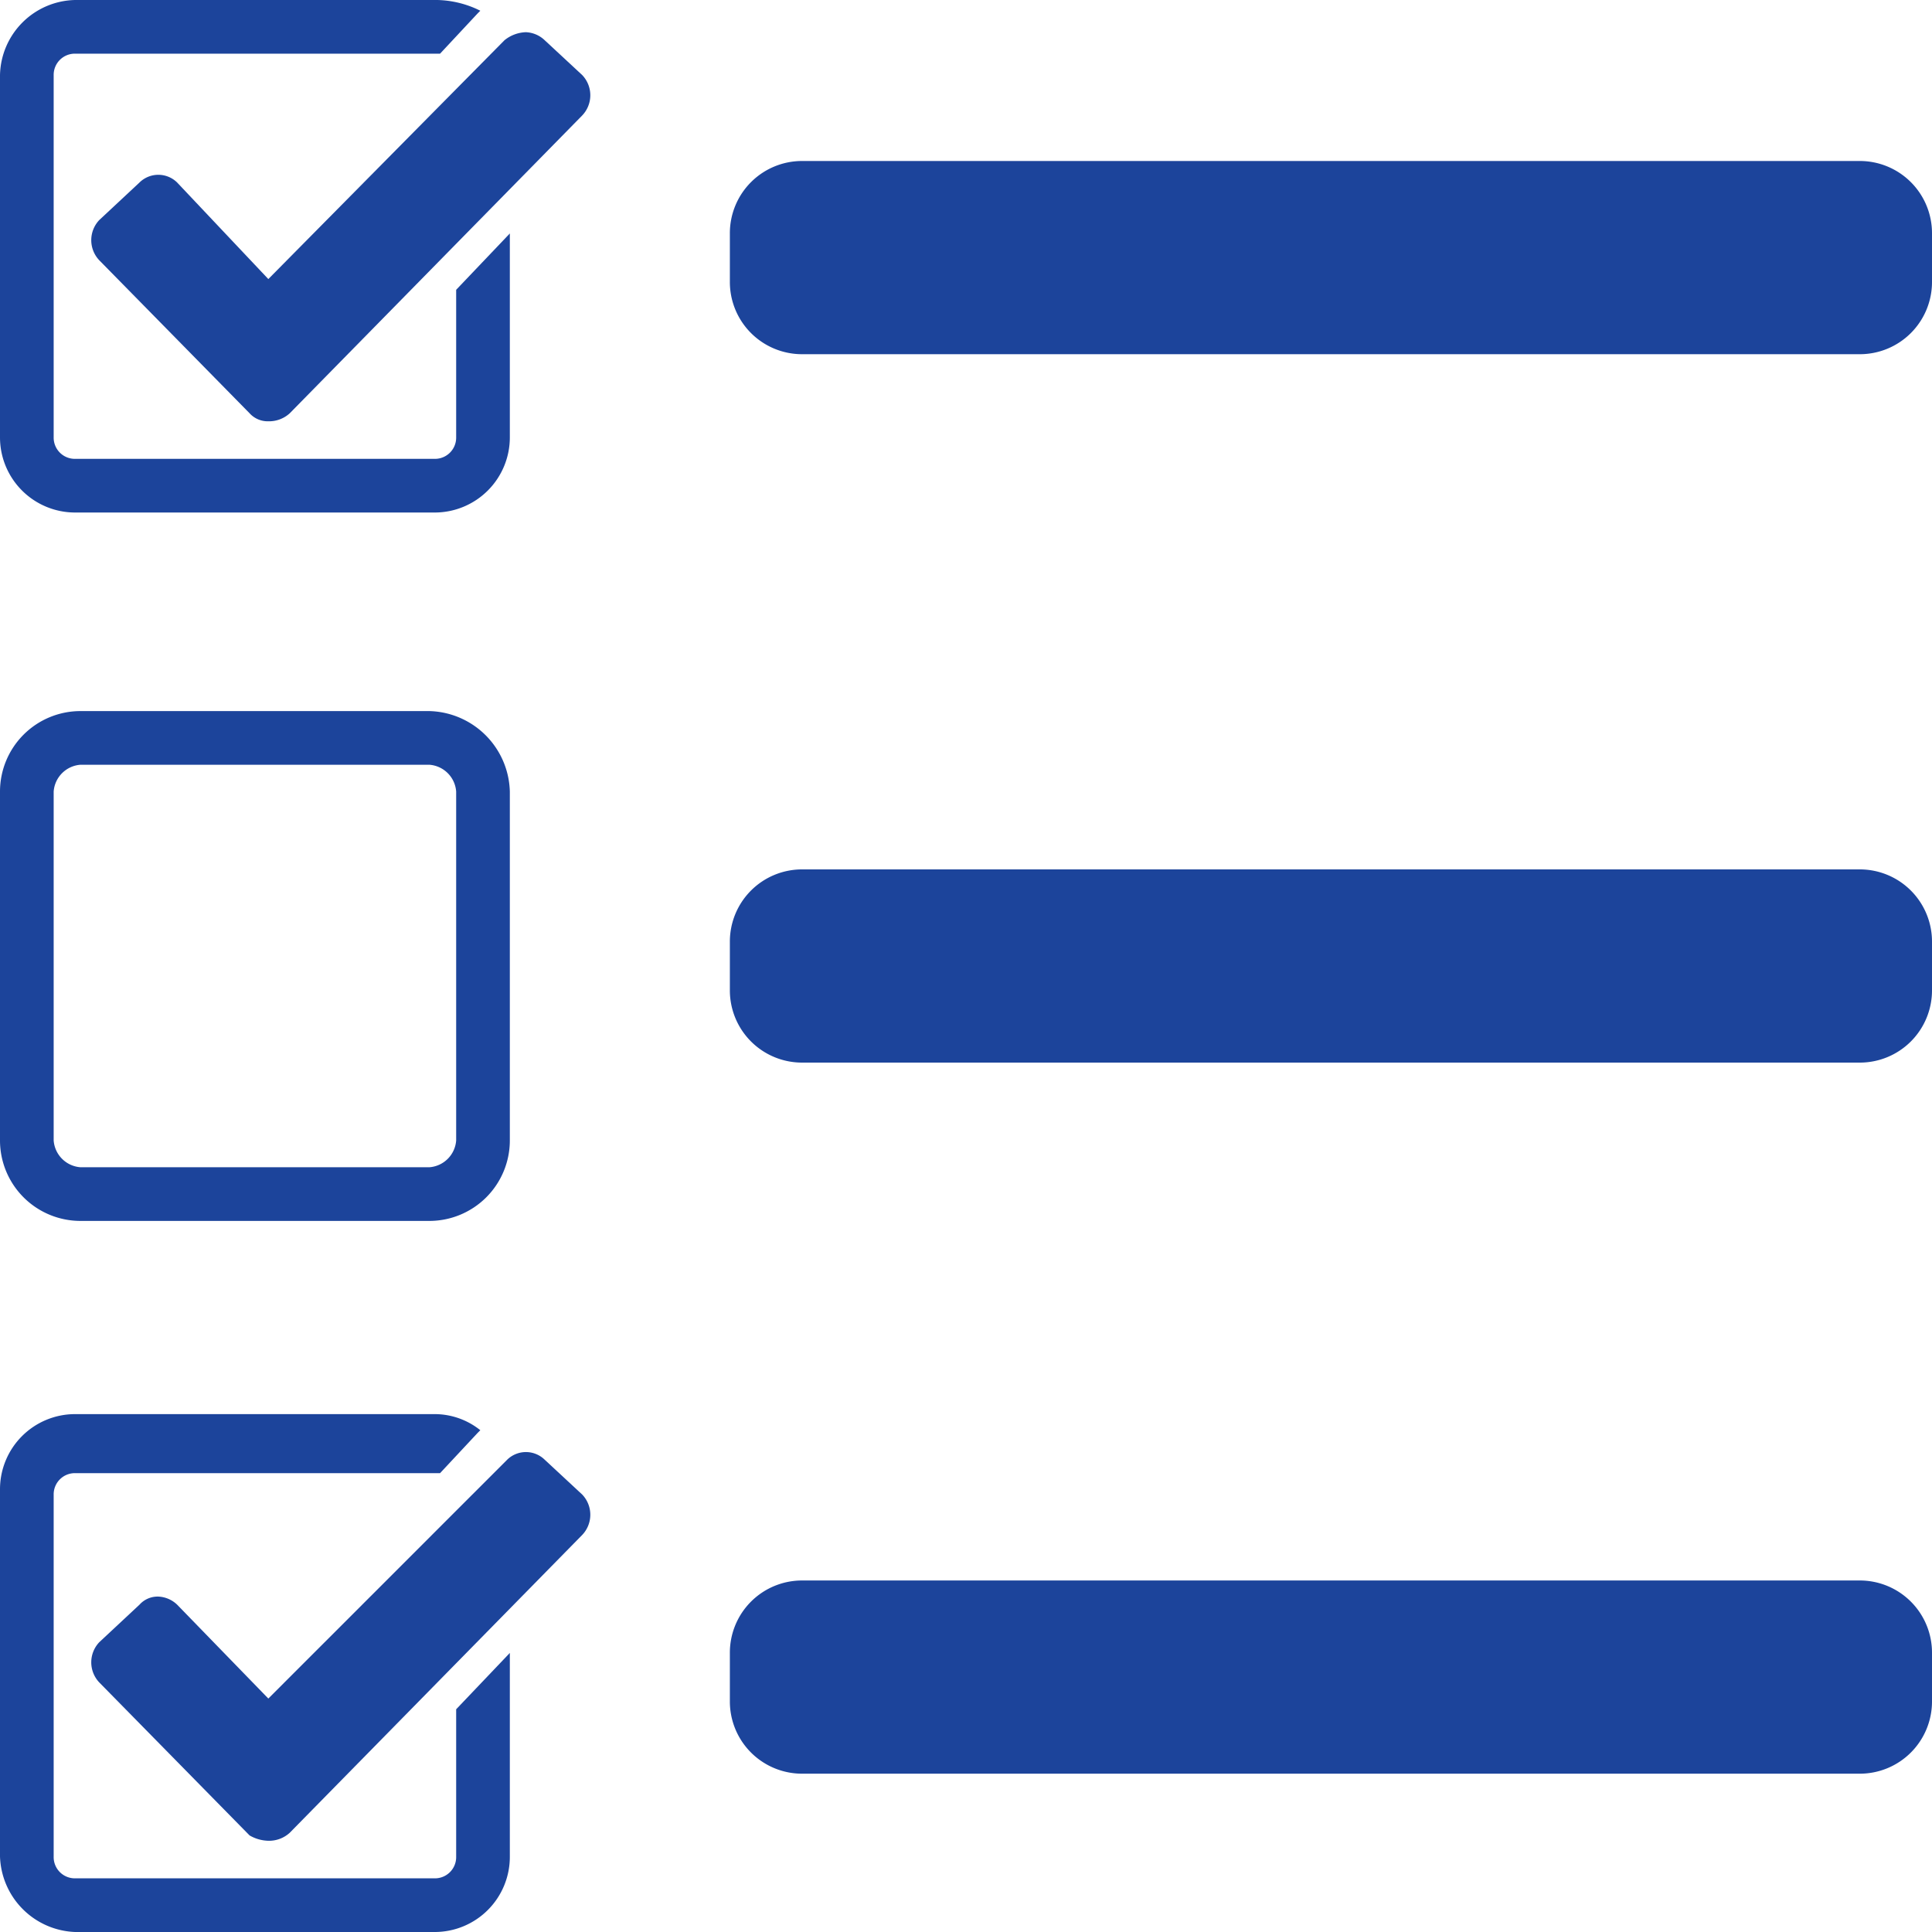
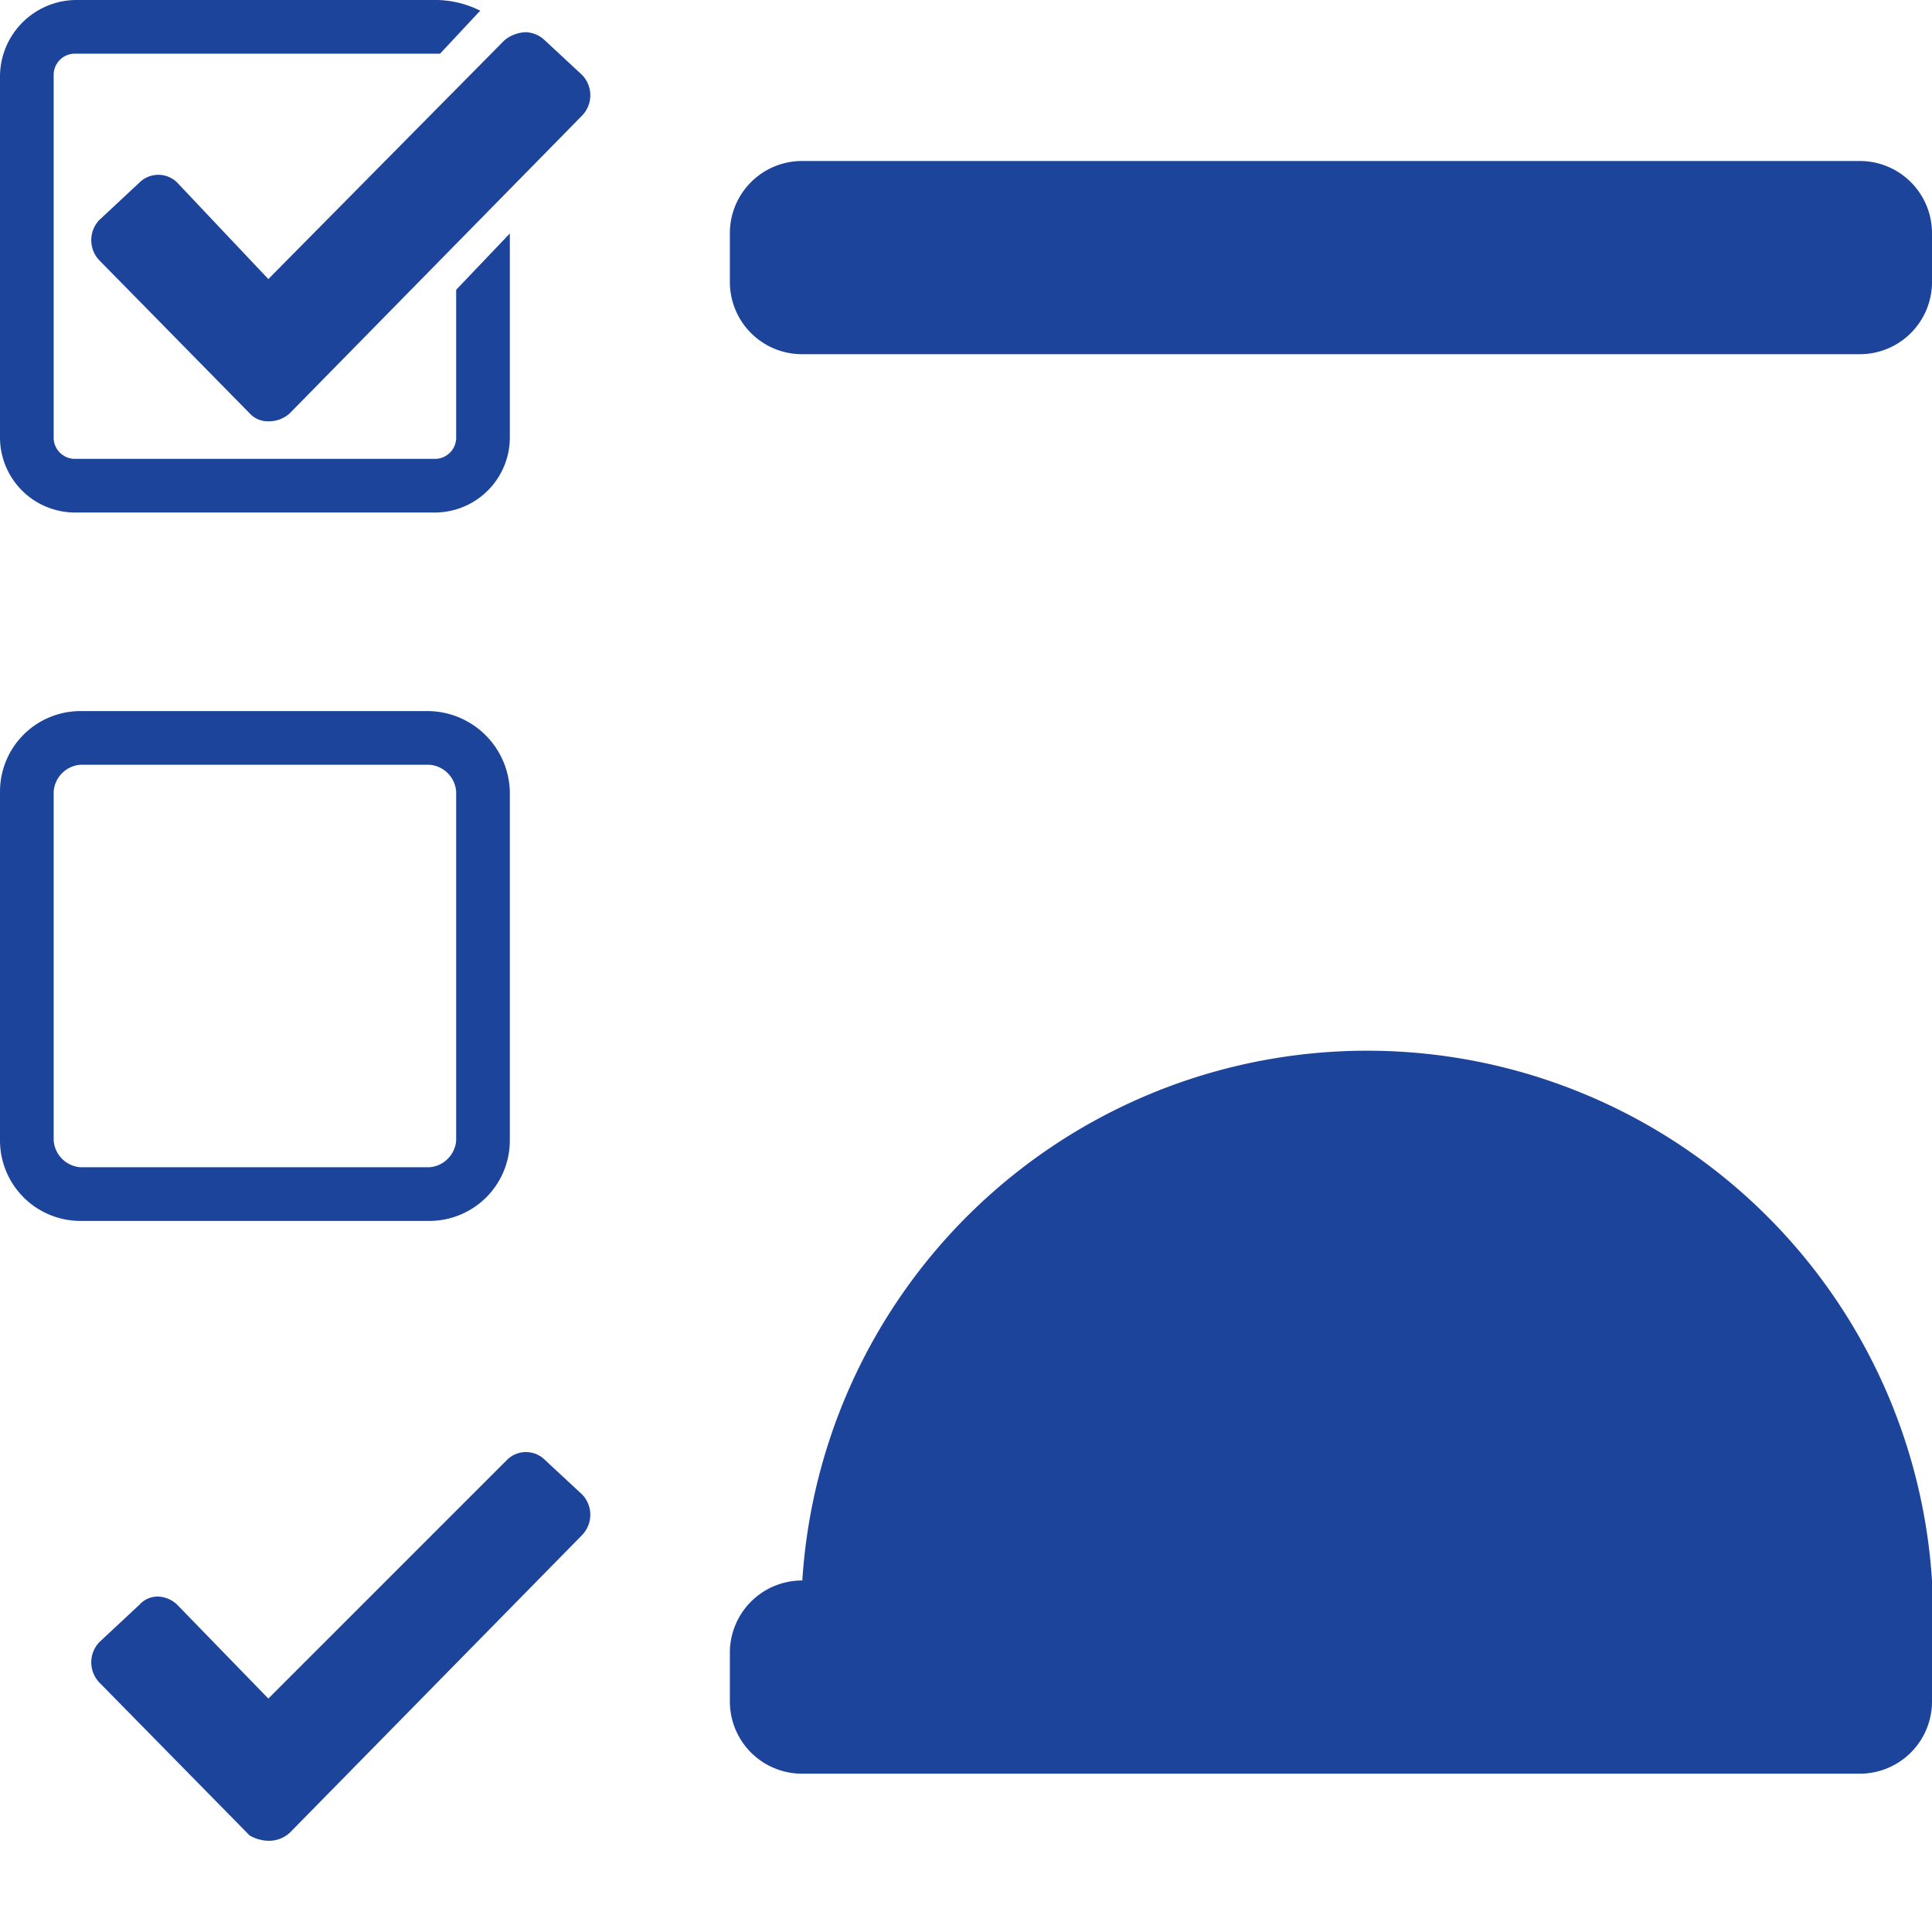
<svg xmlns="http://www.w3.org/2000/svg" id="Ebene_1" data-name="Ebene 1" width="72" height="72" viewBox="0 0 72 72">
  <defs>
    <style>.cls-1{fill:#1c449b;}</style>
  </defs>
  <path class="cls-1" d="M10,15.7h0a1.14,1.14,0,0,0,.8-.3L21.7,4.3a1.09,1.09,0,0,0,0-1.5L20.3,1.5a1.08,1.08,0,0,0-.7-.3,1.33,1.33,0,0,0-.8.3L10,10.4,6.6,6.8a1,1,0,0,0-1.4,0L3.7,8.2h0a1.09,1.09,0,0,0,0,1.5l5.6,5.7a.91.91,0,0,0,.7.3Z" />
  <path class="cls-1" d="M17,10.8v5.5a.79.79,0,0,1-.8.8H2.8a.79.79,0,0,1-.8-.8V2.8A.79.79,0,0,1,2.8,2H16.4L17.8.5l.1-.1A3.77,3.77,0,0,0,16.3,0H2.8A2.86,2.86,0,0,0,0,2.8V16.3a2.8,2.8,0,0,0,2.8,2.8H16.2A2.8,2.8,0,0,0,19,16.3V8.7Z" />
  <path class="cls-1" d="M27.2,8.7A2.69,2.69,0,0,1,29.9,6H69.3A2.69,2.69,0,0,1,72,8.7v1.8a2.69,2.69,0,0,1-2.7,2.7H29.9a2.69,2.69,0,0,1-2.7-2.7Z" />
  <path class="cls-1" d="M10,68.6h0a1.14,1.14,0,0,0,.8-.3L21.7,57.2a1.09,1.09,0,0,0,0-1.5l-1.4-1.3a1,1,0,0,0-1.4,0L10,63.3,6.6,59.8a1.08,1.08,0,0,0-.7-.3.91.91,0,0,0-.7.3L3.7,61.2h0a1.09,1.09,0,0,0,0,1.5l5.6,5.7a1.45,1.45,0,0,0,.7.2Z" />
-   <path class="cls-1" d="M17,63.7v5.5a.79.79,0,0,1-.8.8H2.8a.79.79,0,0,1-.8-.8V55.7a.79.79,0,0,1,.8-.8H16.4l1.4-1.5.1-.1a2.72,2.72,0,0,0-1.7-.6H2.8A2.8,2.8,0,0,0,0,55.5V69a2.91,2.91,0,0,0,2.8,3H16.2A2.8,2.8,0,0,0,19,69.2V61.6Z" />
  <path class="cls-1" d="M16,28.5a1.08,1.08,0,0,1,1,1v13a1.08,1.08,0,0,1-1,1H3a1.08,1.08,0,0,1-1-1v-13a1.08,1.08,0,0,1,1-1H16m0-2H3a3,3,0,0,0-3,3v13a3,3,0,0,0,3,3H16a3,3,0,0,0,3-3v-13a3.08,3.08,0,0,0-3-3Z" />
-   <path class="cls-1" d="M27.2,35.1a2.69,2.69,0,0,1,2.7-2.7H69.3A2.69,2.69,0,0,1,72,35.1v1.8a2.69,2.69,0,0,1-2.7,2.7H29.9a2.69,2.69,0,0,1-2.7-2.7Z" />
-   <path class="cls-1" d="M27.2,61.6a2.69,2.69,0,0,1,2.7-2.7H69.3A2.69,2.69,0,0,1,72,61.6v1.8a2.69,2.69,0,0,1-2.7,2.7H29.9a2.69,2.69,0,0,1-2.7-2.7Z" />
+   <path class="cls-1" d="M27.2,61.6a2.69,2.69,0,0,1,2.7-2.7A2.69,2.69,0,0,1,72,61.6v1.8a2.69,2.69,0,0,1-2.7,2.7H29.9a2.69,2.69,0,0,1-2.7-2.7Z" />
</svg>